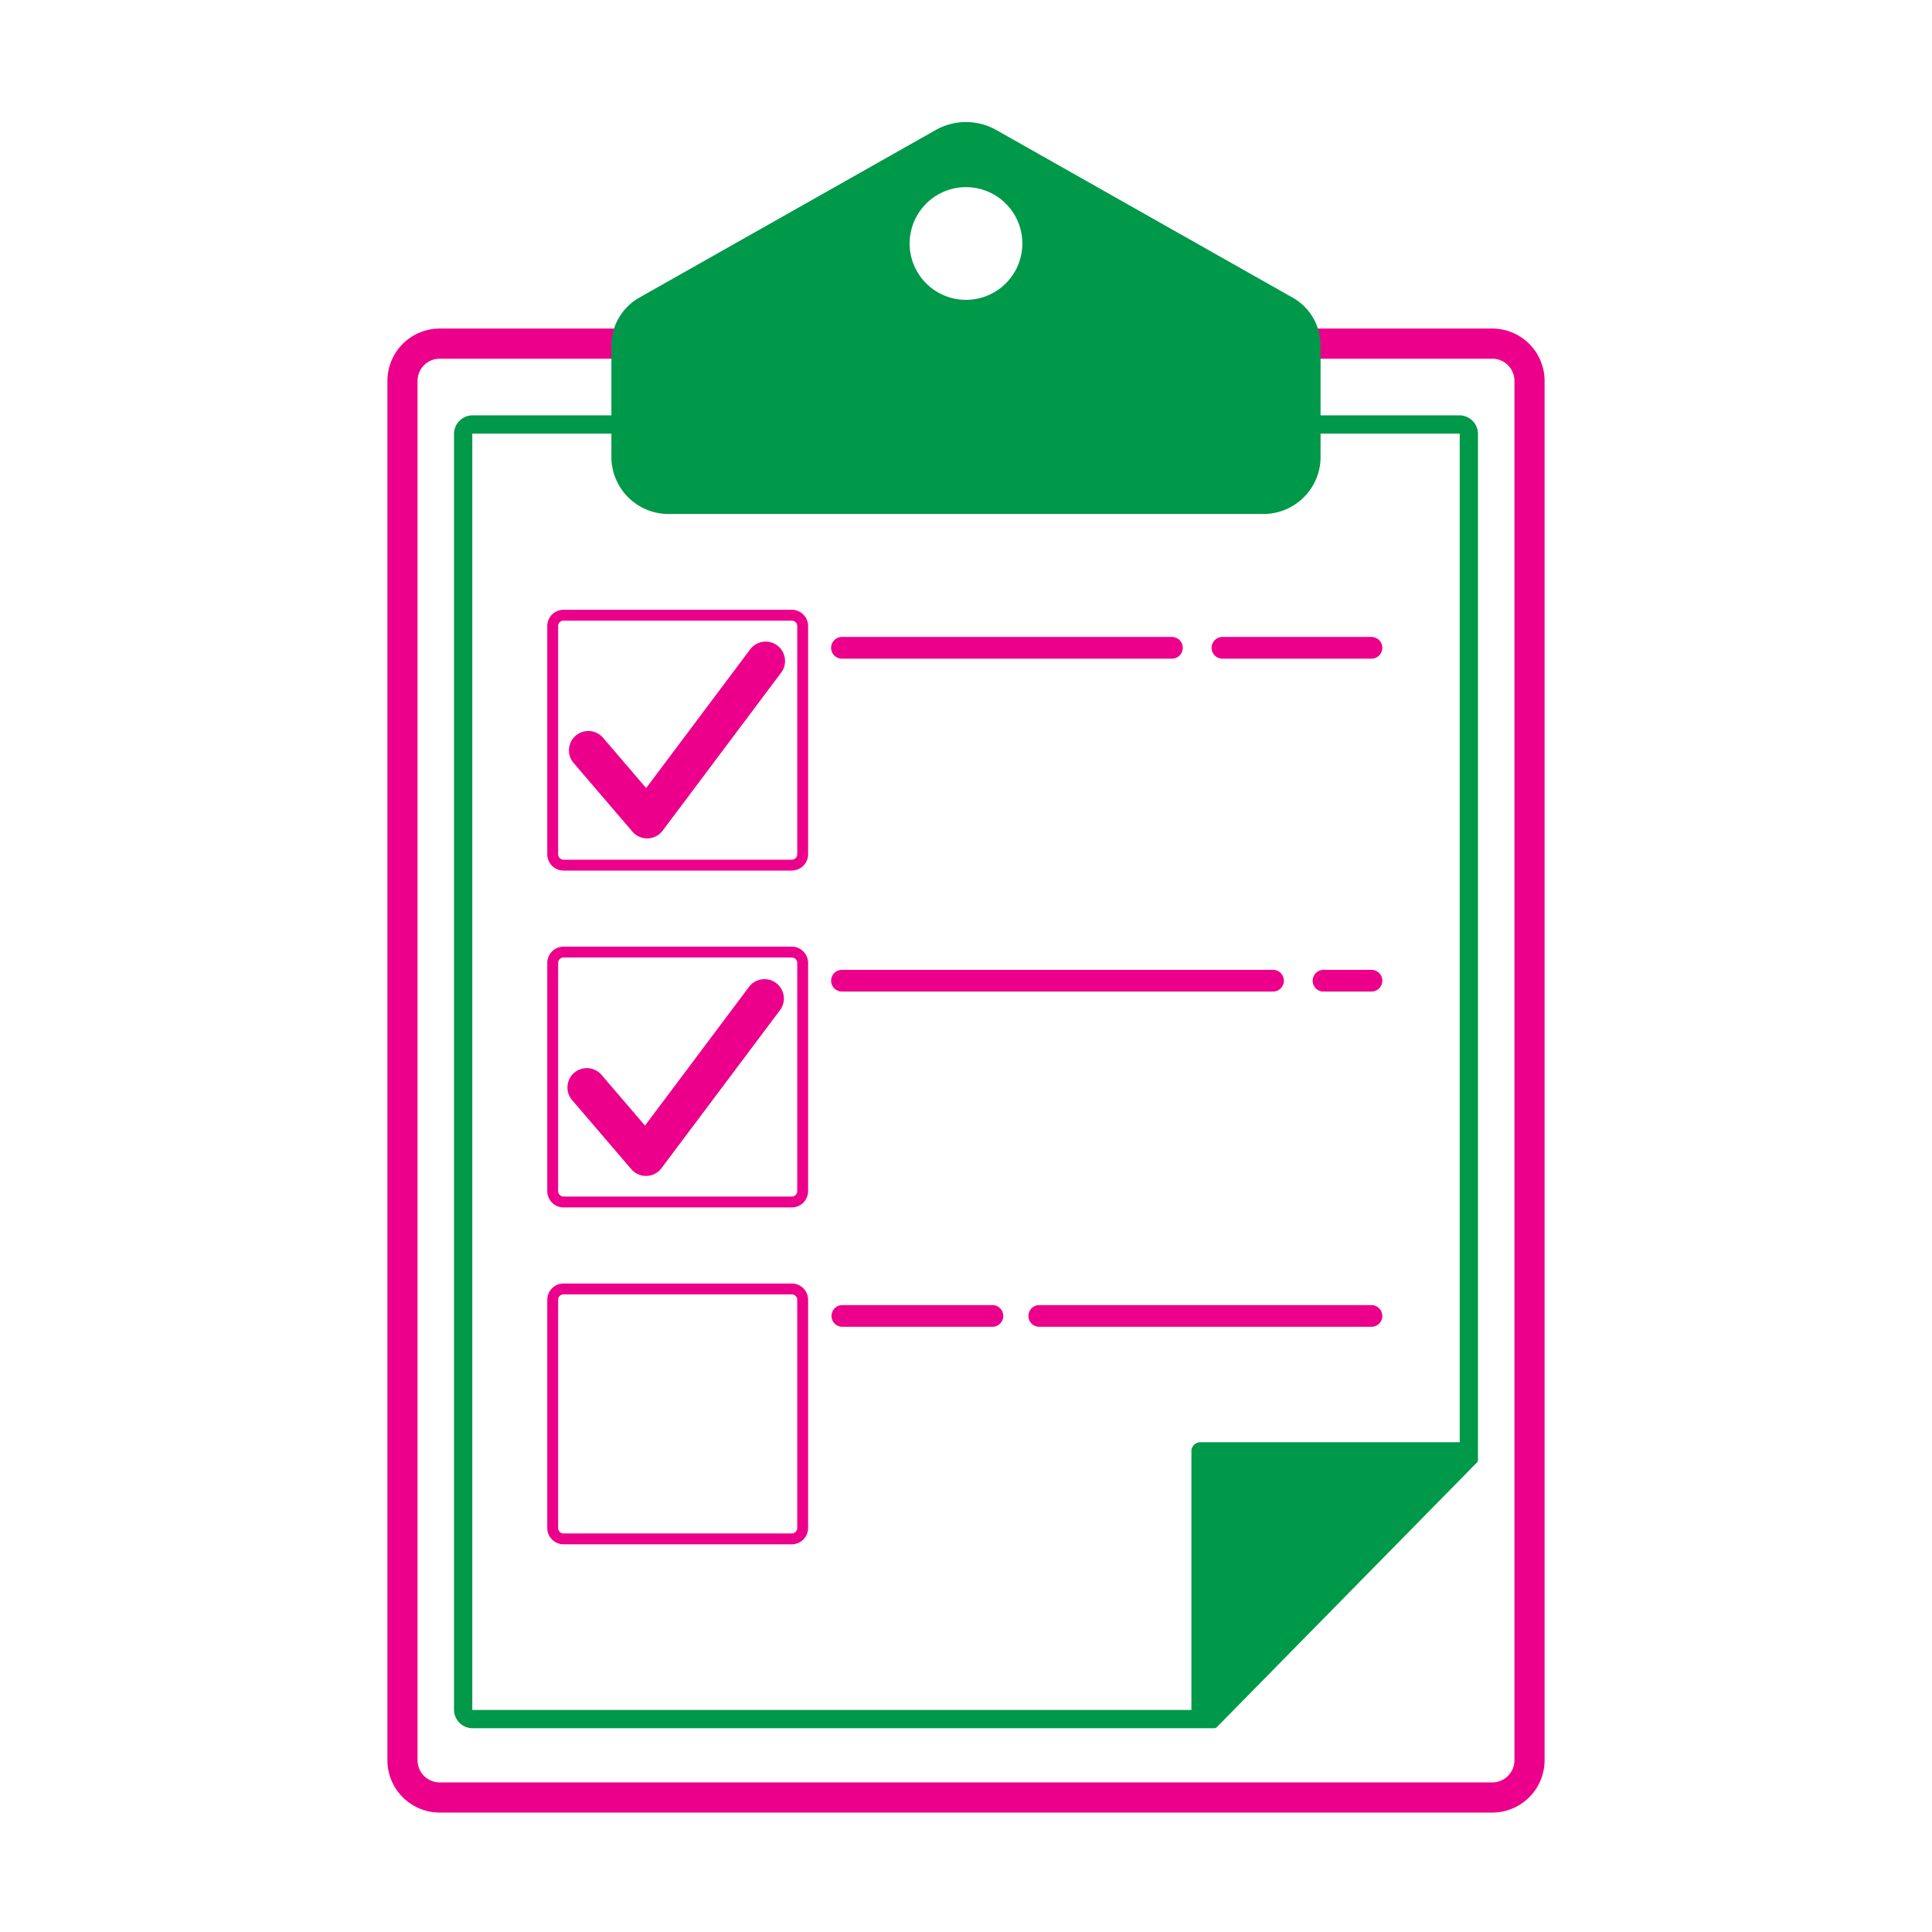
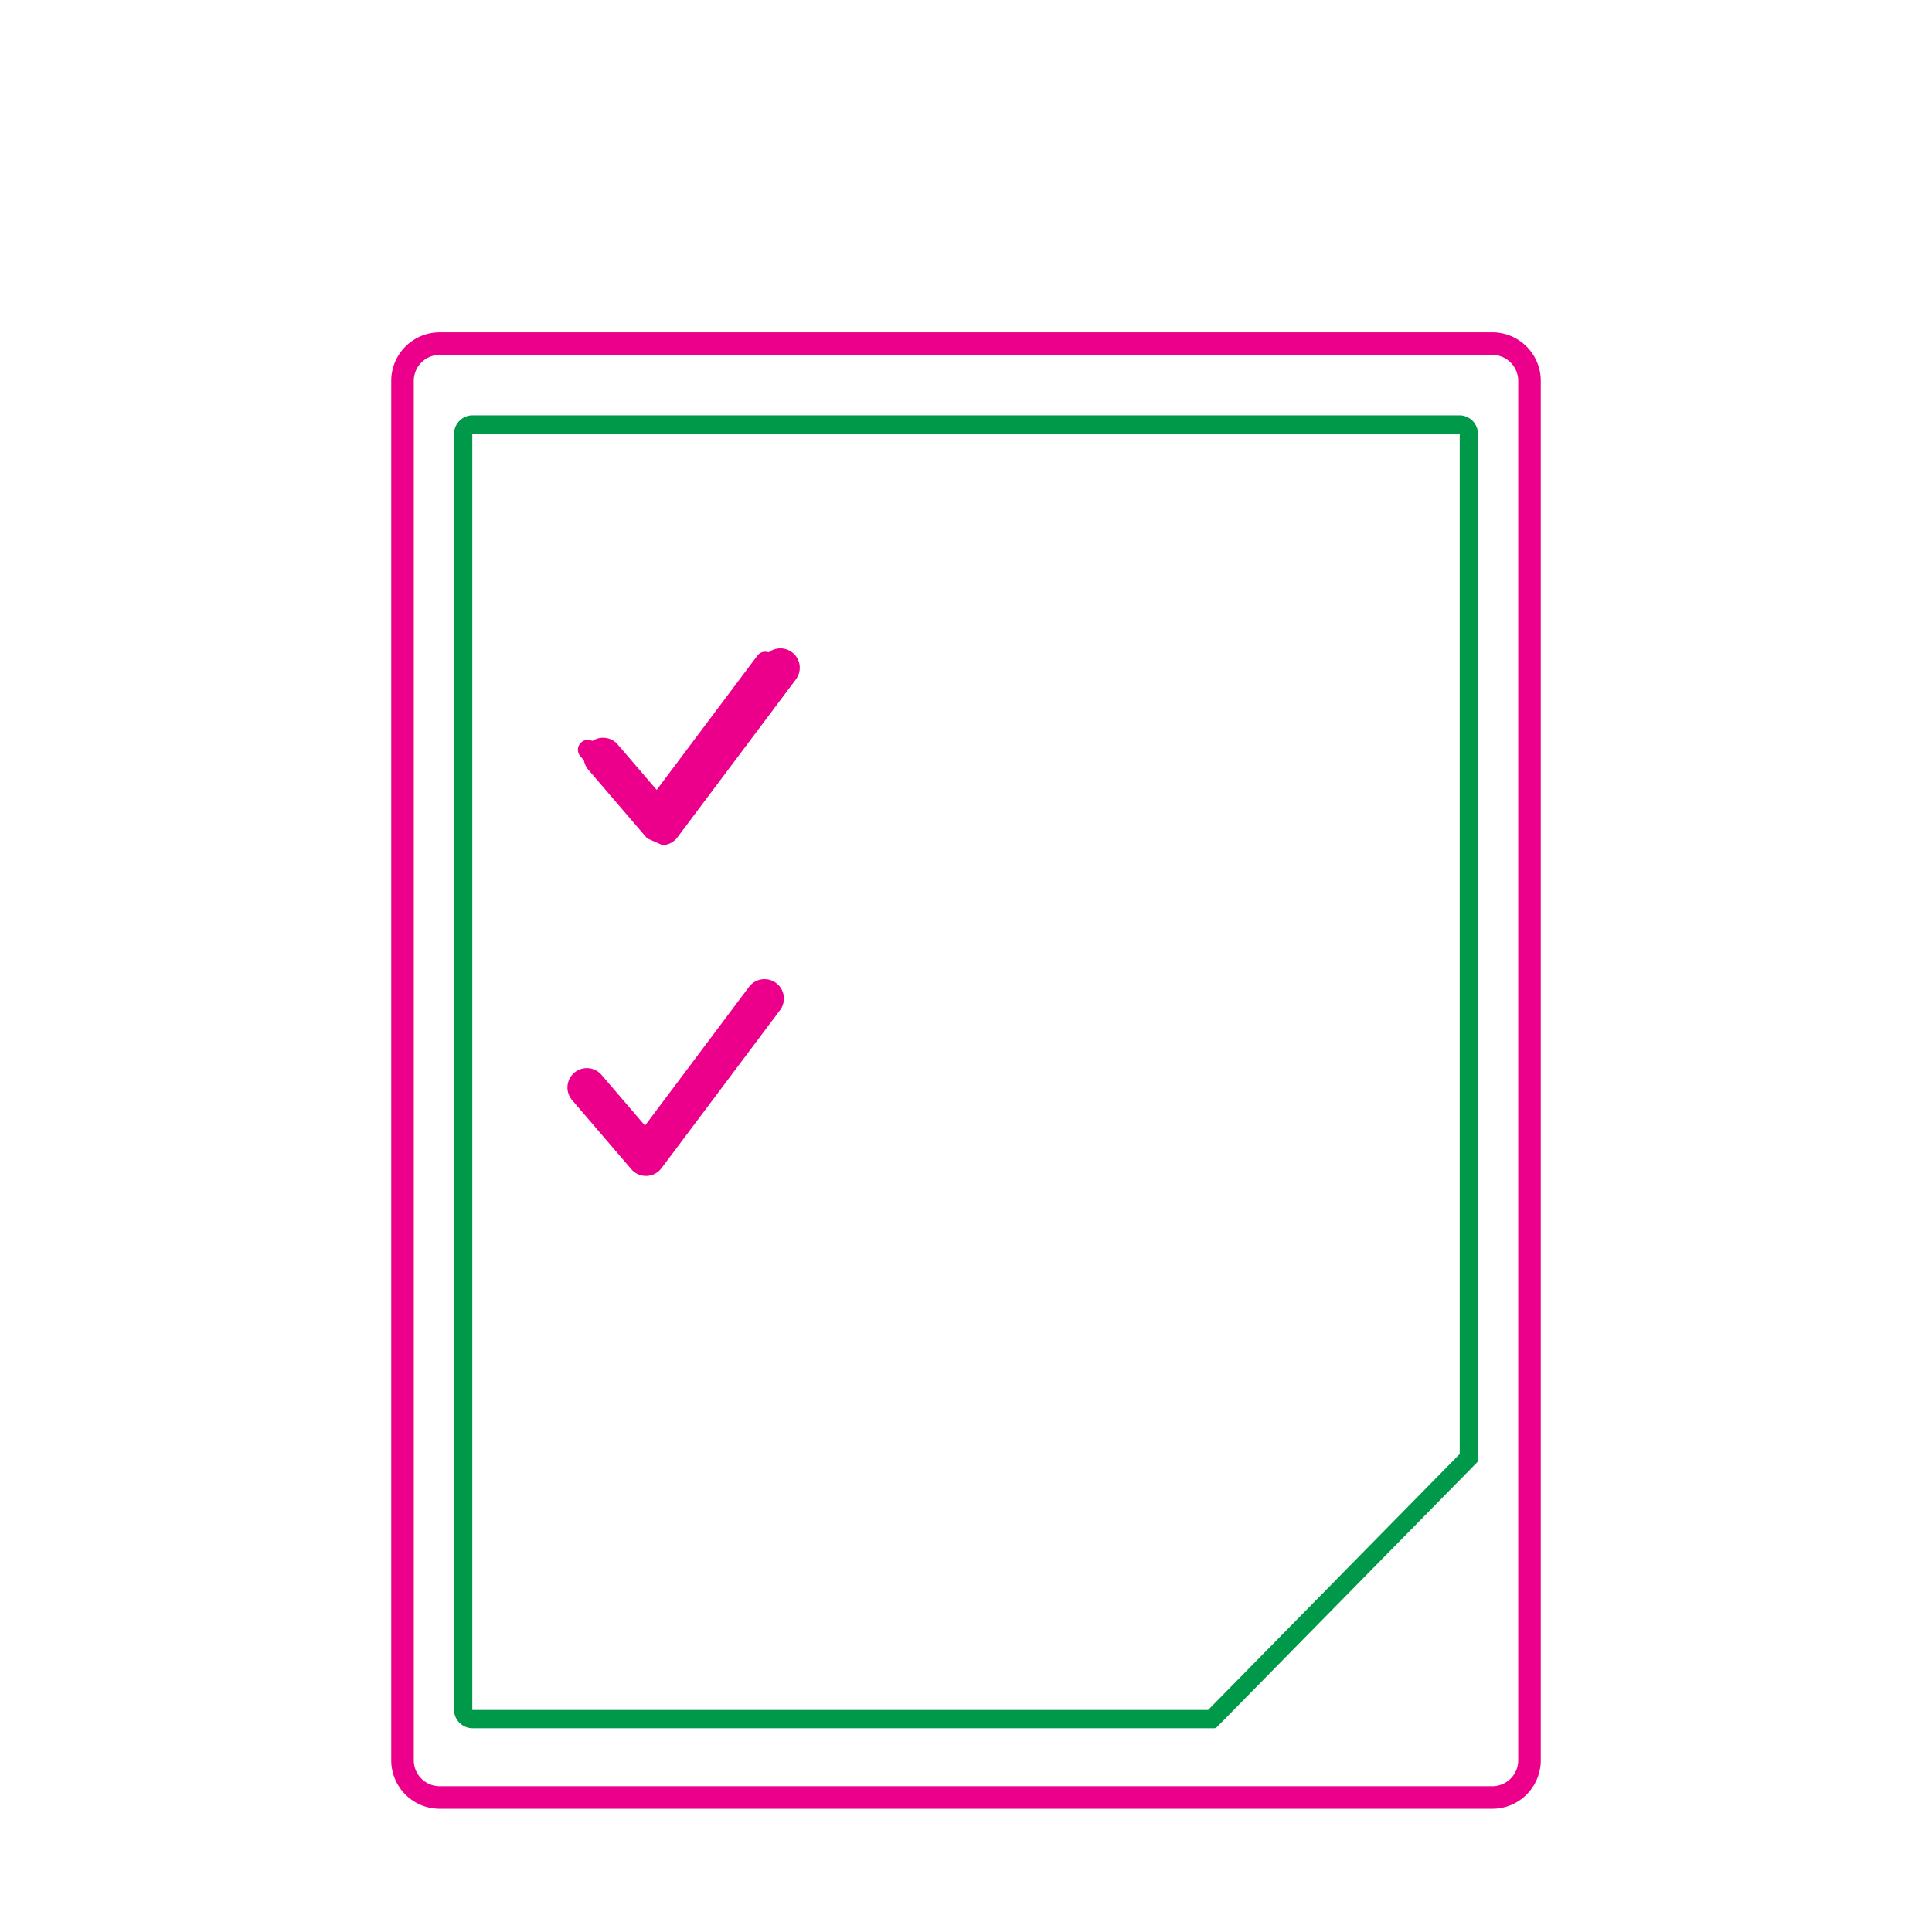
<svg xmlns="http://www.w3.org/2000/svg" id="Layer_1" data-name="Layer 1" viewBox="0 0 120 120">
  <defs>
    <style>.cls-1{fill:#ec008b}.cls-2{fill:#009849}</style>
  </defs>
  <path class="cls-1" d="M92.69 22.044a1.613 1.613 0 0 1 1.61 1.61v85.68a1.613 1.613 0 0 1-1.61 1.611H27.31a1.613 1.613 0 0 1-1.61-1.61v-85.68a1.613 1.613 0 0 1 1.61-1.611h65.38m0-1.4H27.31a3.01 3.01 0 0 0-3.01 3.01v85.68a3.01 3.01 0 0 0 3.01 3.011h65.38a3.01 3.01 0 0 0 3.01-3.01v-85.68a3.01 3.01 0 0 0-3.01-3.012Z" />
-   <path class="cls-1" d="M92.69 112.582H27.31a3.25 3.25 0 0 1-3.247-3.248v-85.68a3.251 3.251 0 0 1 3.247-3.247h65.38a3.251 3.251 0 0 1 3.247 3.247v85.68a3.251 3.251 0 0 1-3.247 3.248ZM27.31 20.88a2.778 2.778 0 0 0-2.774 2.774v85.68a2.777 2.777 0 0 0 2.774 2.775h65.38a2.778 2.778 0 0 0 2.774-2.775v-85.68a2.778 2.778 0 0 0-2.774-2.774Zm65.38 90.302H27.31a1.85 1.85 0 0 1-1.847-1.848v-85.68a1.85 1.85 0 0 1 1.847-1.847h65.38a1.85 1.85 0 0 1 1.847 1.847v85.68a1.85 1.85 0 0 1-1.847 1.848ZM27.31 22.28a1.376 1.376 0 0 0-1.374 1.374v85.68a1.376 1.376 0 0 0 1.374 1.375h65.38a1.376 1.376 0 0 0 1.374-1.375v-85.68a1.376 1.376 0 0 0-1.374-1.374Z" />
  <path class="cls-2" d="M90.643 26.695a.259.259 0 0 1 .259.258v63.454l-15.766 16.039h-45.78a.259.259 0 0 1-.258-.259V26.953a.259.259 0 0 1 .259-.258h61.286m0-.662H29.357a.92.92 0 0 0-.92.92v79.234a.92.92 0 0 0 .92.92h46.056l16.15-16.43V26.954a.92.92 0 0 0-.92-.92Z" />
  <path class="cls-2" d="M75.413 107.344H29.357a1.158 1.158 0 0 1-1.157-1.157V26.953a1.158 1.158 0 0 1 1.157-1.156h61.286a1.158 1.158 0 0 1 1.157 1.156v63.724a.236.236 0 0 1-.068.166l-16.15 16.43a.236.236 0 0 1-.169.07ZM29.357 26.27a.684.684 0 0 0-.684.683v79.234a.684.684 0 0 0 .684.684h45.957l16.013-16.29V26.953a.684.684 0 0 0-.684-.683Zm62.206 64.407Zm-16.427 16.005h-45.78a.495.495 0 0 1-.494-.495V26.953a.495.495 0 0 1 .495-.495h61.286a.495.495 0 0 1 .495.495v63.454a.237.237 0 0 1-.068.166L75.304 106.61a.236.236 0 0 1-.168.071Zm-45.78-79.75a.022.022 0 0 0-.021.021v79.234a.022.022 0 0 0 .022.022h45.68L90.665 90.31V26.953a.022.022 0 0 0-.022-.022Zm61.545 63.475Z" />
-   <path class="cls-2" d="m74.947 106.635 16.106-16.107a.554.554 0 0 0-.392-.947H74.554a.554.554 0 0 0-.554.555v16.107a.554.554 0 0 0 .947.392ZM80.249 18.464 61.872 8.07a3.828 3.828 0 0 0-3.744 0L39.75 18.463a3.415 3.415 0 0 0-1.775 2.96v7.051a3.552 3.552 0 0 0 3.647 3.45h36.754a3.552 3.552 0 0 0 3.647-3.45v-7.051a3.415 3.415 0 0 0-1.775-2.96ZM60 18.624a3.5 3.5 0 1 1 3.5-3.5 3.5 3.5 0 0 1-3.5 3.5Z" />
-   <path class="cls-1" d="M49.18 95.92H35.004a1.014 1.014 0 0 1-1.012-1.013V80.733a1.014 1.014 0 0 1 1.012-1.012H49.18a1.014 1.014 0 0 1 1.013 1.012v14.174a1.014 1.014 0 0 1-1.013 1.013ZM35.004 80.396a.338.338 0 0 0-.337.337v14.174a.338.338 0 0 0 .337.338H49.18a.338.338 0 0 0 .338-.338V80.733a.338.338 0 0 0-.338-.337ZM49.18 54.073H35.004a1.014 1.014 0 0 1-1.012-1.012V38.887a1.014 1.014 0 0 1 1.012-1.013H49.18a1.014 1.014 0 0 1 1.013 1.013V53.06a1.014 1.014 0 0 1-1.013 1.012ZM35.004 38.549a.338.338 0 0 0-.337.338V53.06a.338.338 0 0 0 .337.337H49.18a.338.338 0 0 0 .338-.337V38.887a.338.338 0 0 0-.338-.338Z" />
  <path class="cls-1" d="M40.196 51.483a.612.612 0 0 1-.465-.214l-3.675-4.288a.613.613 0 1 1 .93-.798l3.178 3.709 6.893-9.19a.613.613 0 0 1 .98.734l-7.35 9.802a.611.611 0 0 1-.47.244Z" />
-   <path class="cls-1" d="M40.196 52.074a1.202 1.202 0 0 1-.914-.42l-3.675-4.289a1.204 1.204 0 0 1 1.828-1.566l2.699 3.149 6.45-8.602a1.204 1.204 0 1 1 1.926 1.445l-7.35 9.801a1.196 1.196 0 0 1-.925.481Zm-3.69-5.508a.024.024 0 0 0-.002.03l3.692 4.296v.59l.003-.59 7.365-9.81a.024.024 0 0 0-.003-.03.022.022 0 0 0-.031.004l-7.335 9.78-3.658-4.268ZM40.124 72.448a.612.612 0 0 1-.465-.214l-3.676-4.288a.613.613 0 0 1 .93-.798l3.179 3.709 6.893-9.19a.613.613 0 1 1 .98.734l-7.351 9.802a.612.612 0 0 1-.47.244Z" />
+   <path class="cls-1" d="M40.196 52.074l-3.675-4.289a1.204 1.204 0 0 1 1.828-1.566l2.699 3.149 6.45-8.602a1.204 1.204 0 1 1 1.926 1.445l-7.35 9.801a1.196 1.196 0 0 1-.925.481Zm-3.69-5.508a.024.024 0 0 0-.002.03l3.692 4.296v.59l.003-.59 7.365-9.81a.024.024 0 0 0-.003-.03.022.022 0 0 0-.031.004l-7.335 9.78-3.658-4.268ZM40.124 72.448a.612.612 0 0 1-.465-.214l-3.676-4.288a.613.613 0 0 1 .93-.798l3.179 3.709 6.893-9.19a.613.613 0 1 1 .98.734l-7.351 9.802a.612.612 0 0 1-.47.244Z" />
  <path class="cls-1" d="M40.124 73.039a1.202 1.202 0 0 1-.914-.42l-3.675-4.289a1.205 1.205 0 0 1 .13-1.697 1.204 1.204 0 0 1 1.697.13l2.7 3.15 6.45-8.602a1.204 1.204 0 1 1 1.926 1.445l-7.351 9.801a1.197 1.197 0 0 1-.924.481Zm-3.677-5.513-.012.004a.022.022 0 0 0-.003.031l3.692 4.296v.59l.005-.59 7.363-9.81-.004-.03a.023.023 0 0 0-.03.004l-7.335 9.78-3.658-4.268a.024.024 0 0 0-.018-.007Z" />
-   <path class="cls-1" d="M49.18 74.996H35.004a1.014 1.014 0 0 1-1.012-1.012V59.81a1.014 1.014 0 0 1 1.012-1.012H49.18a1.014 1.014 0 0 1 1.013 1.012v14.174a1.014 1.014 0 0 1-1.013 1.012ZM35.004 59.473a.338.338 0 0 0-.337.337v14.174a.338.338 0 0 0 .337.337H49.18a.338.338 0 0 0 .338-.337V59.81a.338.338 0 0 0-.338-.337ZM72.789 40.912H52.297a.675.675 0 0 1 0-1.35h20.492a.675.675 0 0 1 0 1.35ZM85.183 40.912h-9.254a.675.675 0 0 1 0-1.35h9.254a.675.675 0 0 1 0 1.35ZM79.069 61.588H52.297a.675.675 0 0 1 0-1.35h26.772a.675.675 0 1 1 0 1.35ZM85.183 61.588h-2.975a.675.675 0 1 1 0-1.35h2.975a.675.675 0 0 1 0 1.35ZM61.64 82.41h-9.343a.675.675 0 0 1 0-1.349h9.343a.675.675 0 0 1 0 1.35ZM85.183 82.41H64.526a.675.675 0 0 1 0-1.349h20.657a.675.675 0 0 1 0 1.35Z" />
</svg>